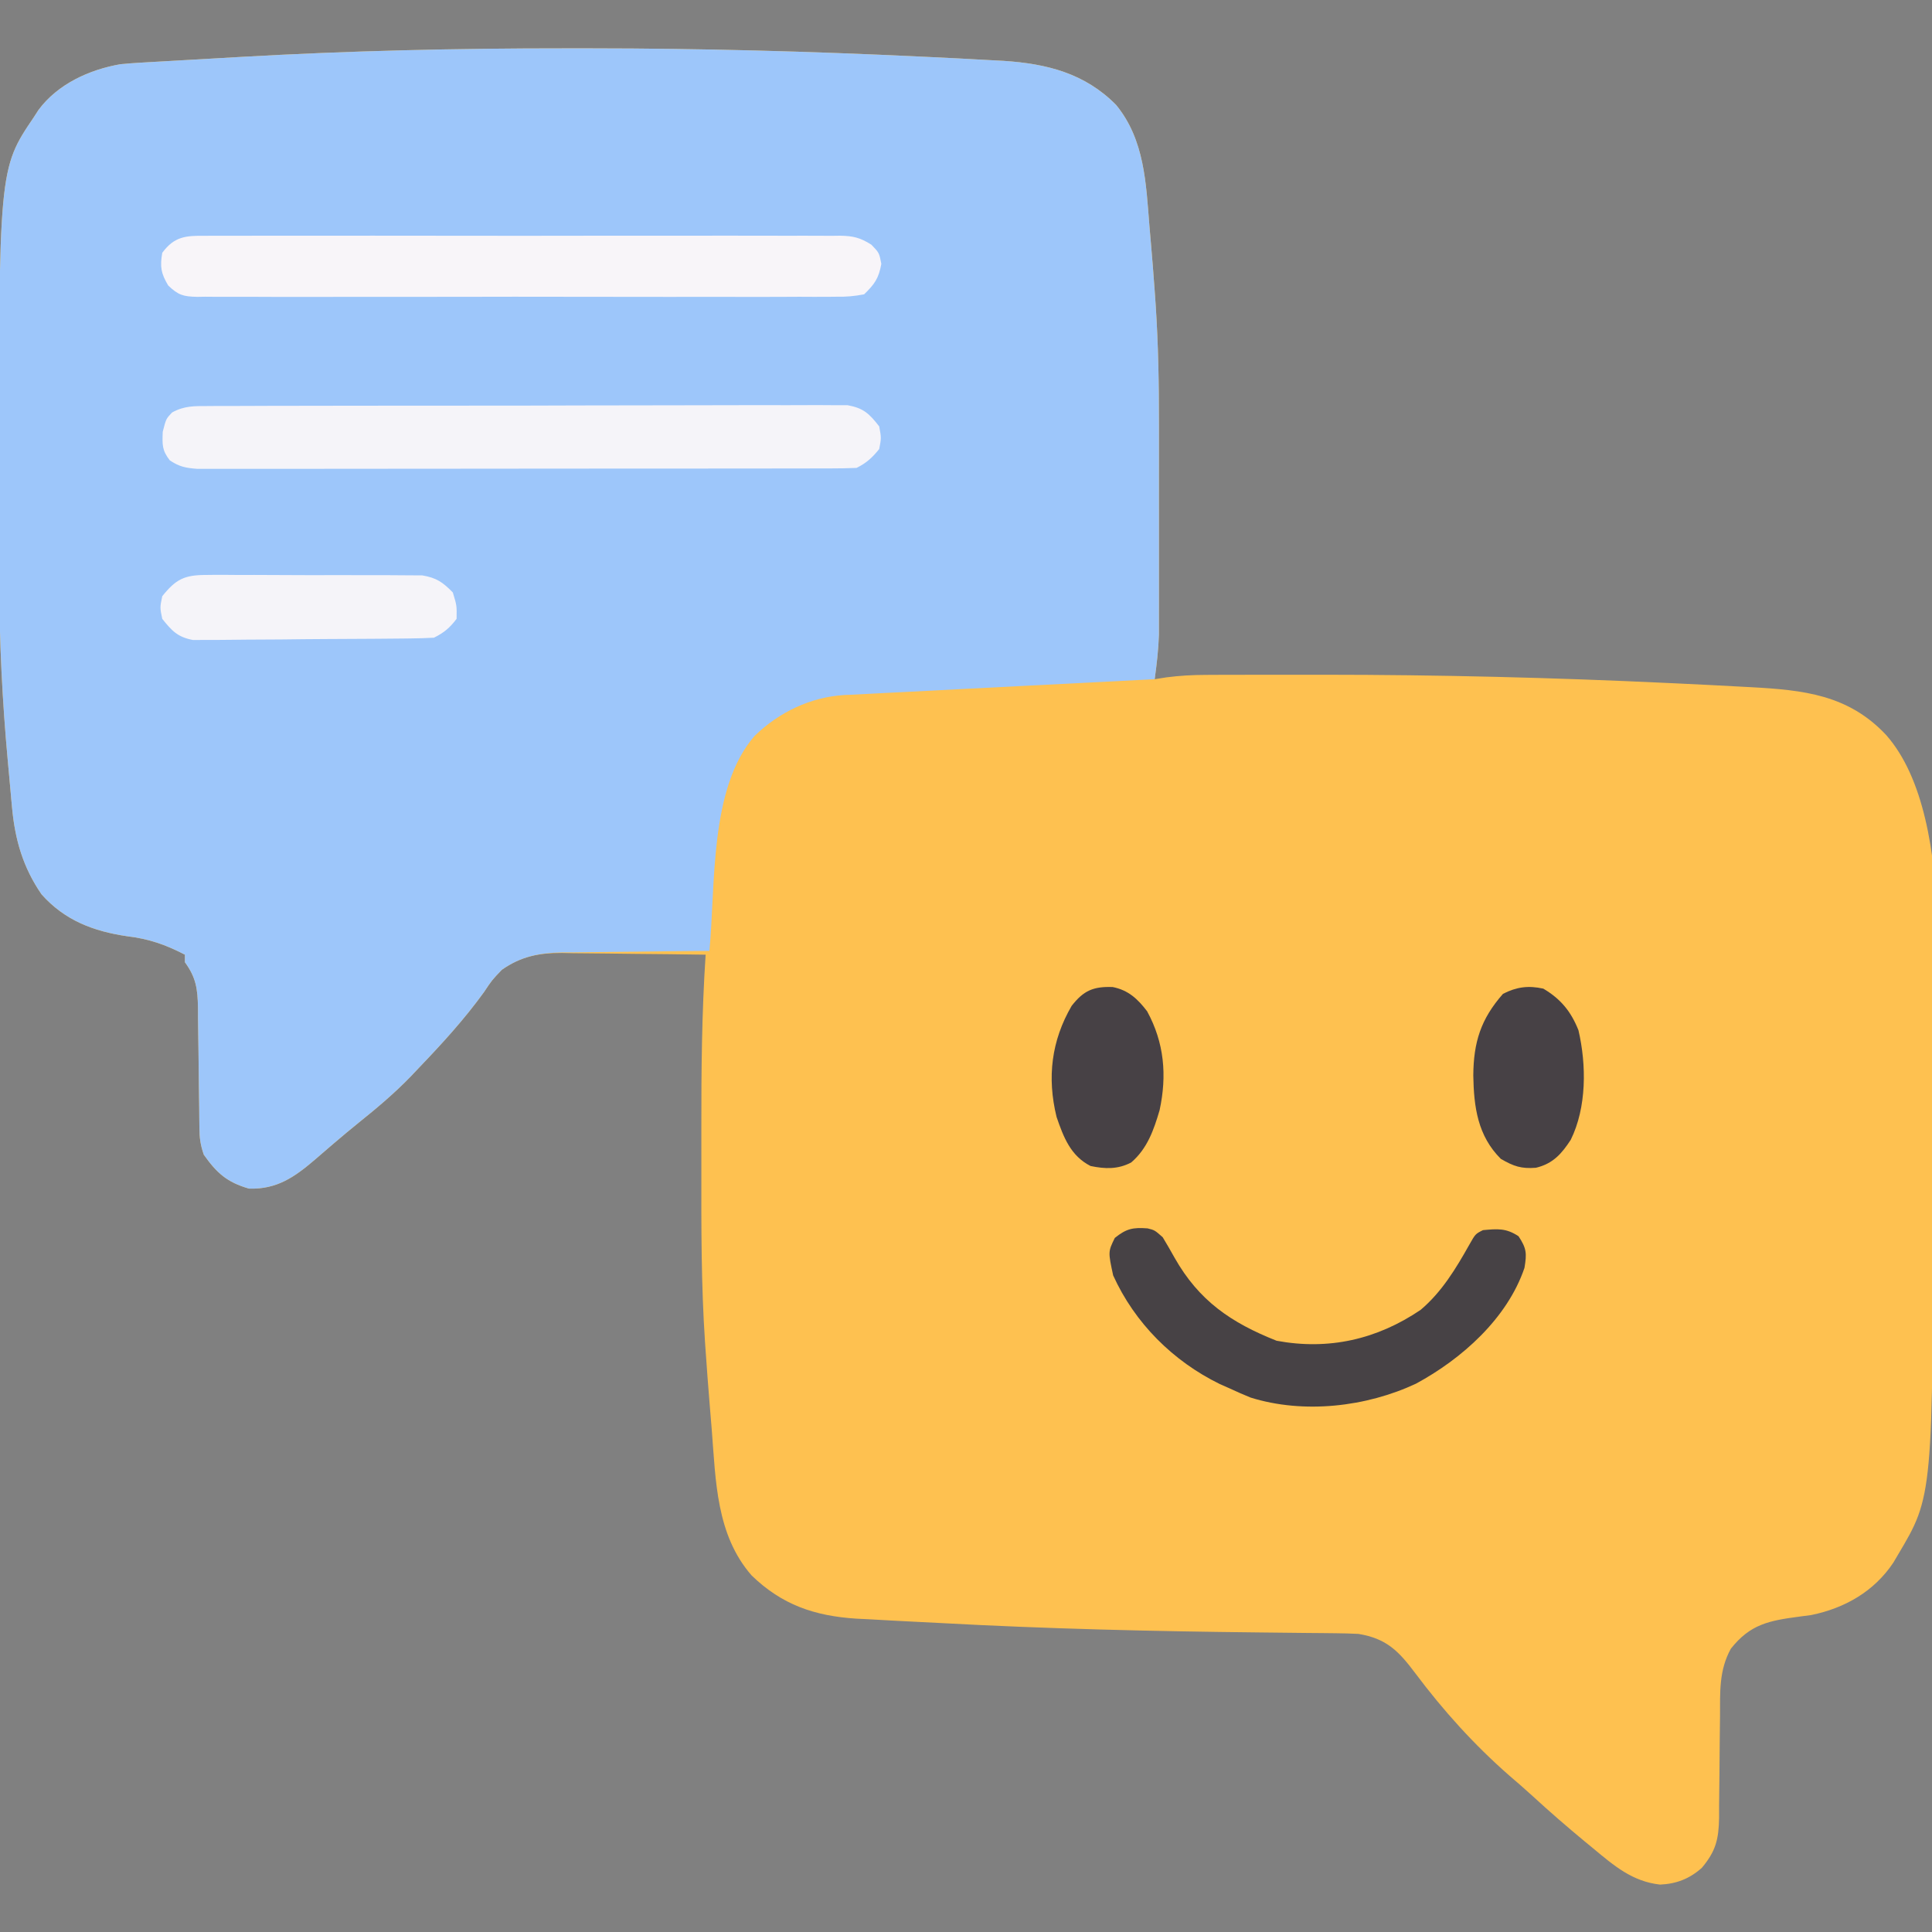
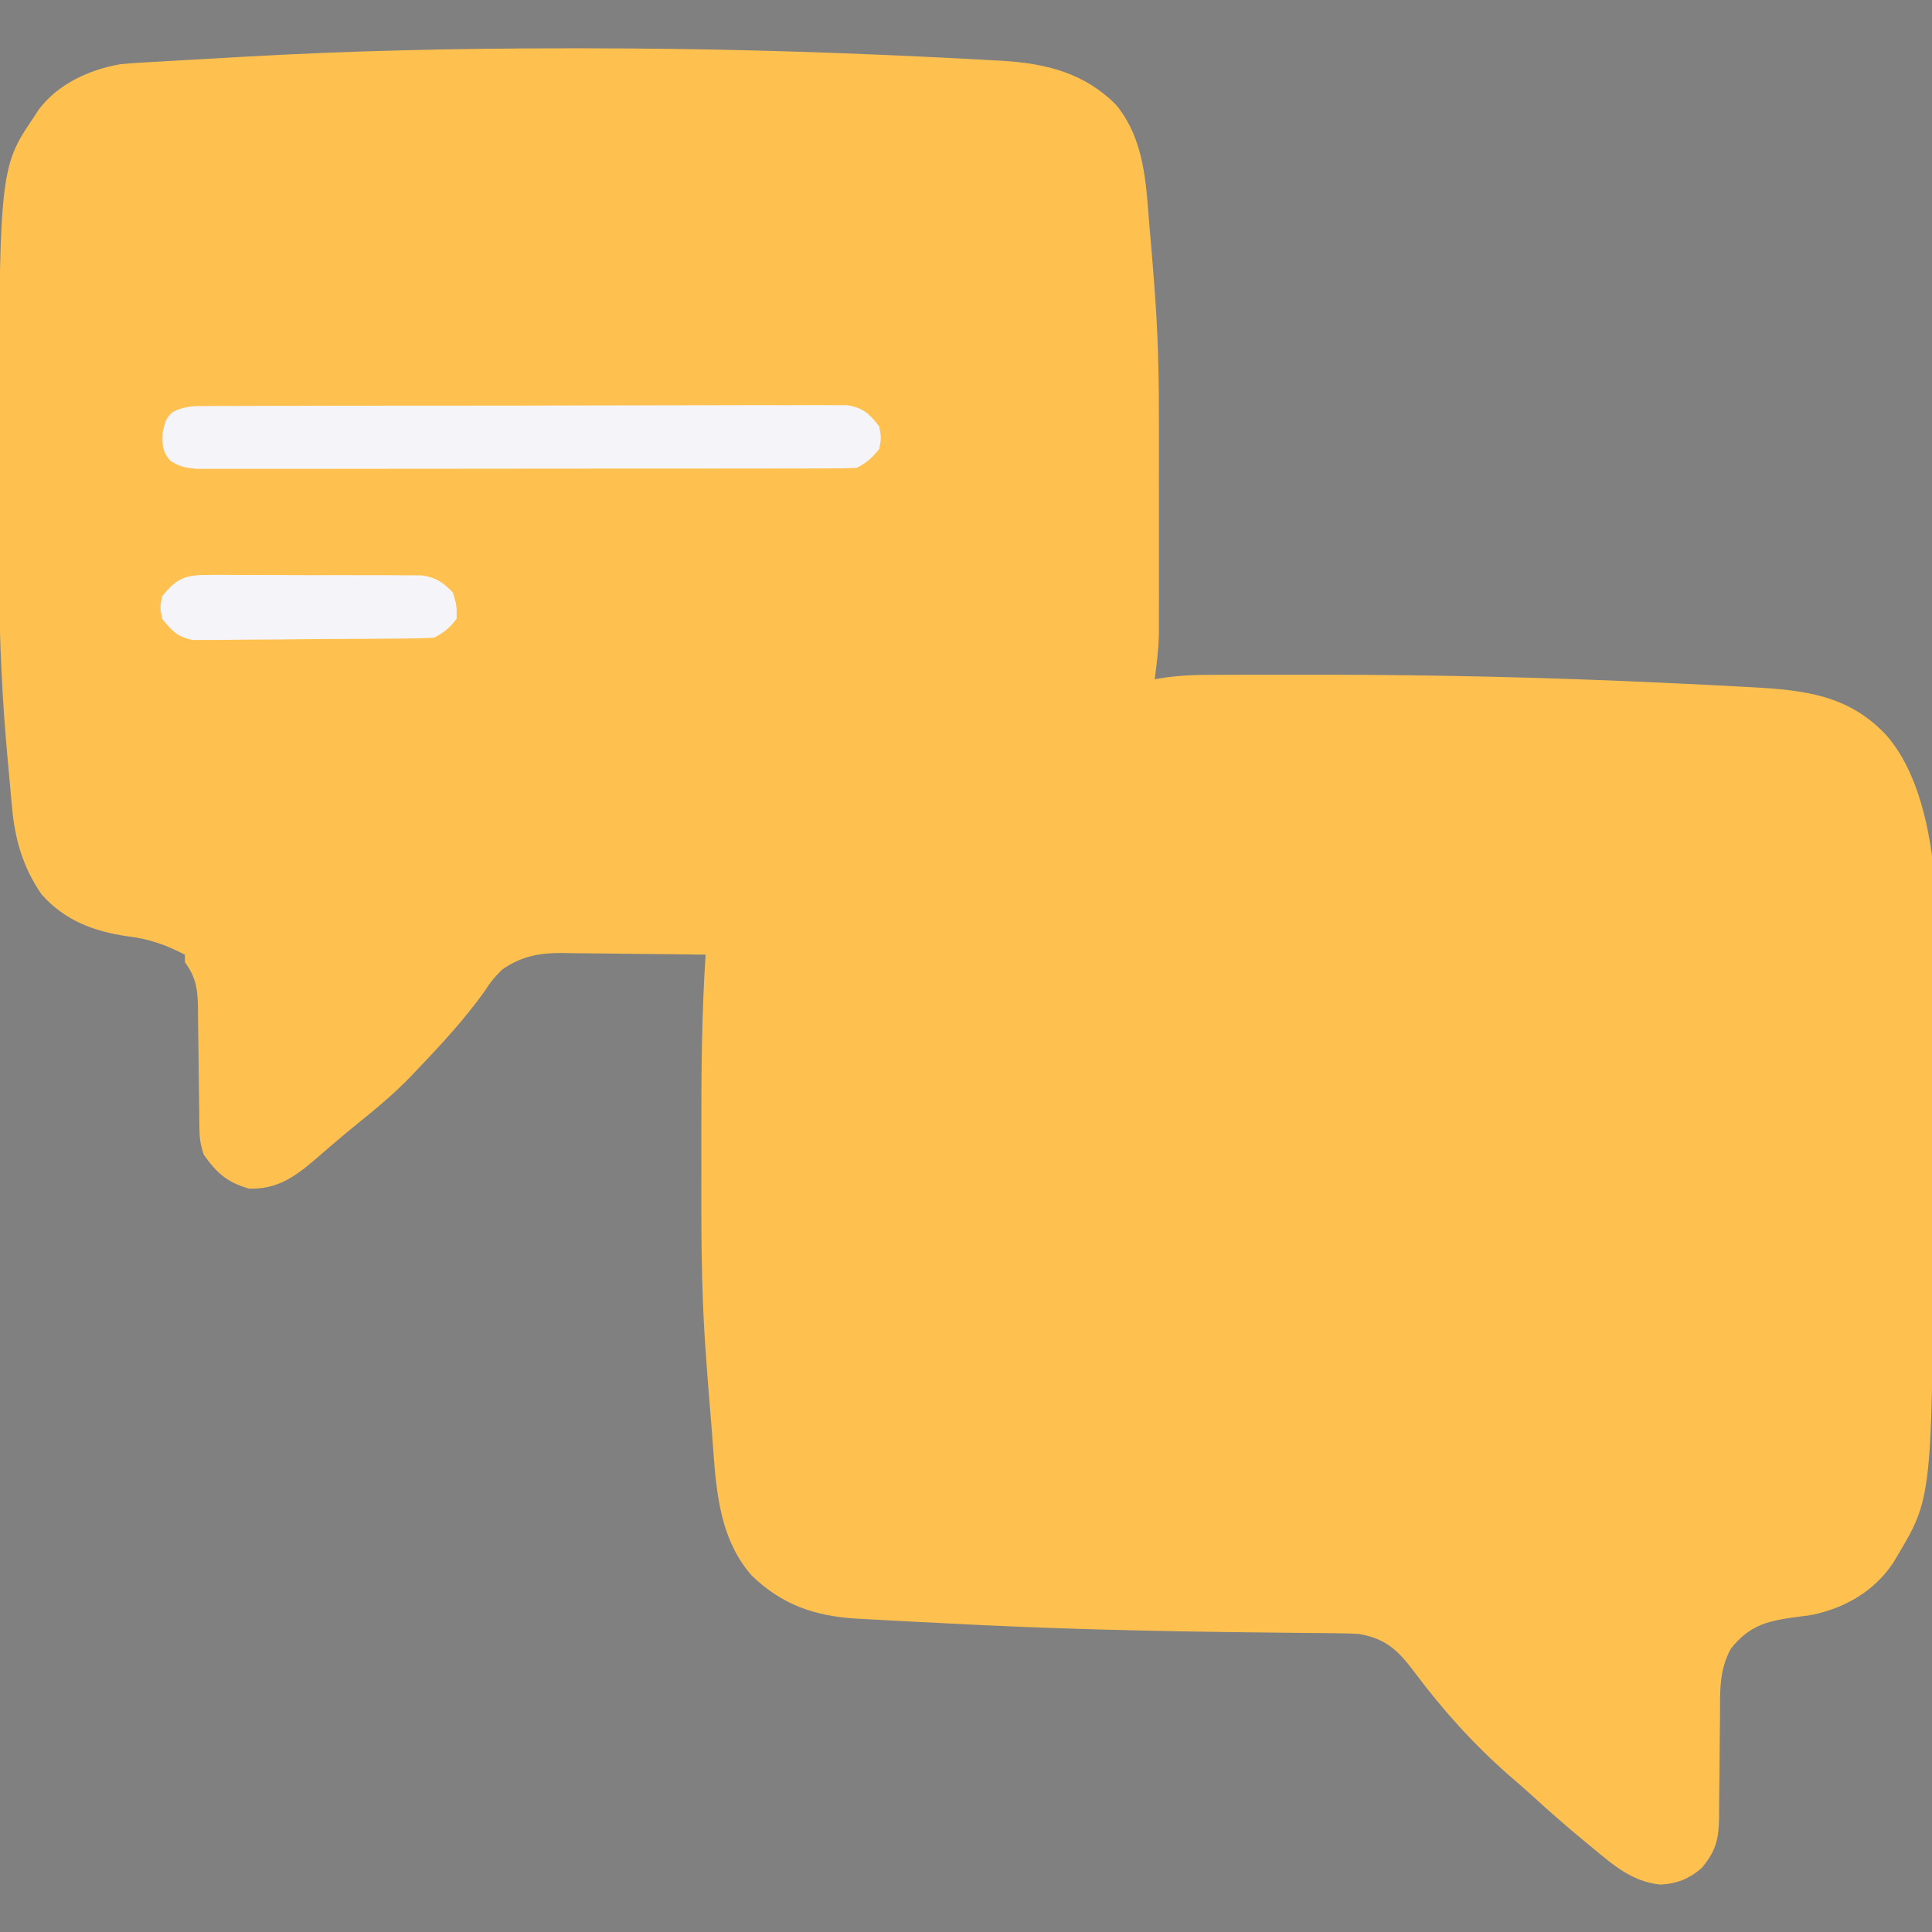
<svg xmlns="http://www.w3.org/2000/svg" version="1.1" width="512" height="512">
  <rect width="100%" height="100%" fill="#808080" stroke="none" />
  <path d="M0 0 C2.201 0.001 4.402 0.001 6.603 0.001 C35.774 0.011 64.887 0.793 94.027 2.189 C95.353 2.25 95.353 2.25 96.707 2.313 C101.94 2.556 107.171 2.827 112.402 3.126 C114.174 3.22 114.174 3.22 115.981 3.315 C127.443 4.066 137.545 6.609 145.816 15.005 C153.382 24.23 153.735 35.826 154.652 47.251 C154.773 48.652 154.896 50.052 155.019 51.453 C155.384 55.696 155.732 59.94 156.027 64.189 C156.112 65.4 156.197 66.611 156.285 67.859 C156.992 78.458 157.175 89.011 157.159 99.63 C157.16 101.336 157.161 103.041 157.162 104.746 C157.164 108.283 157.162 111.82 157.157 115.357 C157.151 119.872 157.155 124.388 157.161 128.903 C157.164 132.409 157.163 135.915 157.16 139.422 C157.16 141.087 157.161 142.752 157.163 144.417 C157.166 146.742 157.162 149.066 157.156 151.39 C157.155 153.365 157.155 153.365 157.154 155.38 C157.02 159.389 156.583 163.22 156.027 167.189 C157.558 166.946 157.558 166.946 159.12 166.698 C162.646 166.238 165.976 166.056 169.526 166.044 C171.415 166.034 171.415 166.034 173.342 166.025 C174.713 166.023 176.085 166.022 177.456 166.021 C178.905 166.017 180.354 166.013 181.802 166.008 C186.502 165.997 191.202 165.999 195.902 166.001 C197.525 166.001 199.147 166.001 200.77 166.001 C231.222 166.01 261.606 166.752 292.027 168.189 C292.961 168.232 293.896 168.276 294.859 168.32 C300.562 168.587 306.263 168.876 311.964 169.189 C312.64 169.225 313.316 169.26 314.013 169.297 C327.989 170.056 339.874 171.29 349.902 182.001 C369.76 204.604 362.404 260.247 362.344 289.295 C362.339 291.974 362.338 294.654 362.337 297.333 C362.271 383.639 362.271 383.639 353.027 399.189 C352.412 400.233 352.412 400.233 351.784 401.298 C346.72 408.91 338.917 413.381 330.027 415.189 C329.001 415.326 327.974 415.462 326.917 415.603 C318.959 416.665 313.886 417.556 308.714 424.126 C305.534 429.897 305.88 435.659 305.851 442.091 C305.828 444.053 305.804 446.014 305.779 447.976 C305.743 451.055 305.714 454.133 305.701 457.212 C305.685 460.193 305.645 463.173 305.601 466.154 C305.603 467.07 305.605 467.985 305.607 468.929 C305.498 474.649 304.729 477.775 301.027 482.189 C297.782 485.078 294.295 486.436 289.964 486.626 C282.611 485.809 277.782 481.638 272.277 477.064 C271.572 476.485 270.868 475.906 270.142 475.309 C265.382 471.375 260.732 467.339 256.183 463.162 C254.164 461.315 252.106 459.529 250.027 457.751 C240.68 449.571 232.531 440.532 225.085 430.599 C220.68 424.728 217.465 421.412 210.027 420.189 C208.032 420.087 206.035 420.034 204.039 420.015 C202.844 420.002 201.65 419.988 200.42 419.974 C198.479 419.959 198.479 419.959 196.499 419.943 C195.13 419.928 193.76 419.913 192.39 419.897 C189.474 419.863 186.558 419.831 183.641 419.801 C155.525 419.503 127.458 418.849 99.378 417.315 C97.077 417.192 94.775 417.078 92.473 416.967 C88.427 416.771 84.383 416.546 80.339 416.314 C79.223 416.26 78.107 416.206 76.957 416.15 C65.87 415.43 57.229 412.482 49.191 404.673 C39.817 393.912 39.725 379.651 38.649 366.077 C38.467 363.786 38.276 361.496 38.083 359.206 C37.697 354.536 37.351 349.864 37.027 345.189 C36.975 344.449 36.923 343.709 36.869 342.947 C35.84 327.648 35.872 312.334 35.896 297.008 C35.902 293.411 35.899 289.815 35.893 286.218 C35.872 270.851 36.009 255.528 37.027 240.189 C30.622 240.087 24.218 240.017 17.813 239.969 C15.636 239.949 13.46 239.922 11.284 239.887 C8.146 239.838 5.009 239.816 1.87 239.798 C0.906 239.778 -0.059 239.757 -1.054 239.736 C-7.189 239.734 -11.88 240.623 -16.973 244.189 C-19.595 246.924 -19.595 246.924 -21.723 250.126 C-26.943 257.345 -32.817 263.765 -38.973 270.189 C-39.684 270.94 -40.394 271.692 -41.126 272.466 C-45.452 276.934 -50.112 280.859 -54.962 284.747 C-57.132 286.507 -59.27 288.282 -61.391 290.099 C-61.967 290.592 -62.542 291.084 -63.135 291.592 C-64.249 292.549 -65.361 293.509 -66.47 294.471 C-71.902 299.125 -76.58 302.4 -83.973 302.189 C-89.854 300.495 -92.545 298.029 -95.973 293.189 C-96.886 290.452 -97.106 288.801 -97.131 285.98 C-97.146 284.714 -97.146 284.714 -97.162 283.421 C-97.169 282.512 -97.177 281.602 -97.184 280.665 C-97.212 278.738 -97.241 276.811 -97.27 274.884 C-97.311 271.847 -97.348 268.81 -97.375 265.773 C-97.402 262.841 -97.448 259.91 -97.497 256.978 C-97.5 256.073 -97.503 255.167 -97.507 254.234 C-97.602 249.319 -97.983 246.283 -100.973 242.189 C-100.973 241.529 -100.973 240.869 -100.973 240.189 C-106.054 237.555 -110.513 235.99 -116.223 235.314 C-125.212 233.995 -132.829 231.115 -138.973 224.189 C-143.882 217.054 -146.006 209.71 -146.79 201.103 C-146.851 200.443 -146.912 199.783 -146.976 199.103 C-147.104 197.71 -147.229 196.316 -147.351 194.923 C-147.532 192.853 -147.724 190.785 -147.917 188.716 C-149.357 173.026 -150.135 157.407 -150.176 141.654 C-150.183 140.014 -150.19 138.375 -150.197 136.736 C-150.216 131.532 -150.221 126.329 -150.223 121.126 C-150.224 120.244 -150.225 119.361 -150.226 118.452 C-150.303 31.966 -150.303 31.966 -140.973 18.189 C-140.587 17.587 -140.2 16.985 -139.801 16.365 C-134.706 9.456 -126.29 5.617 -117.973 4.189 C-116.345 4.034 -114.713 3.911 -113.08 3.816 C-112.129 3.759 -111.178 3.702 -110.198 3.644 C-109.171 3.587 -108.145 3.529 -107.087 3.47 C-105.454 3.376 -105.454 3.376 -103.788 3.28 C-101.465 3.147 -99.142 3.016 -96.82 2.887 C-93.399 2.695 -89.978 2.495 -86.557 2.294 C-57.721 0.64 -28.881 -0.019 0 0 Z " fill="#FEC150" transform="translate(149.973,12.811)" />
-   <path d="M0 0 C2.201 0.001 4.402 0.001 6.603 0.001 C35.774 0.011 64.887 0.793 94.027 2.189 C95.353 2.25 95.353 2.25 96.707 2.313 C101.94 2.556 107.171 2.827 112.402 3.126 C114.174 3.22 114.174 3.22 115.981 3.315 C127.443 4.066 137.545 6.609 145.816 15.005 C153.382 24.23 153.735 35.826 154.652 47.251 C154.773 48.652 154.896 50.052 155.019 51.453 C155.384 55.696 155.732 59.94 156.027 64.189 C156.112 65.4 156.197 66.611 156.285 67.859 C156.992 78.458 157.175 89.011 157.159 99.63 C157.16 101.336 157.161 103.041 157.162 104.746 C157.164 108.283 157.162 111.82 157.157 115.357 C157.151 119.872 157.155 124.388 157.161 128.903 C157.164 132.409 157.163 135.915 157.16 139.422 C157.16 141.087 157.161 142.752 157.163 144.417 C157.166 146.742 157.162 149.066 157.156 151.39 C157.155 153.365 157.155 153.365 157.154 155.38 C157.02 159.389 156.583 163.22 156.027 167.189 C154.932 167.243 153.837 167.296 152.708 167.352 C142.365 167.862 132.022 168.391 121.681 168.937 C116.364 169.218 111.048 169.492 105.731 169.751 C100.594 170.001 95.459 170.269 90.325 170.548 C88.37 170.652 86.416 170.749 84.461 170.84 C81.712 170.969 78.966 171.12 76.218 171.276 C75.418 171.308 74.619 171.341 73.795 171.374 C64.766 171.938 56.525 175.91 50.027 182.189 C37.944 196.021 39.694 221.791 38.027 239.189 C37.456 239.193 36.885 239.196 36.296 239.2 C30.326 239.242 24.356 239.311 18.386 239.396 C16.161 239.425 13.936 239.446 11.711 239.46 C8.503 239.481 5.297 239.528 2.089 239.58 C0.609 239.581 0.609 239.581 -0.901 239.583 C-7.052 239.712 -11.86 240.616 -16.973 244.189 C-19.595 246.924 -19.595 246.924 -21.723 250.126 C-26.943 257.345 -32.817 263.765 -38.973 270.189 C-39.684 270.94 -40.394 271.692 -41.126 272.466 C-45.452 276.934 -50.112 280.859 -54.962 284.747 C-57.132 286.507 -59.27 288.282 -61.391 290.099 C-61.967 290.592 -62.542 291.084 -63.135 291.592 C-64.249 292.549 -65.361 293.509 -66.47 294.471 C-71.902 299.125 -76.58 302.4 -83.973 302.189 C-89.854 300.495 -92.545 298.029 -95.973 293.189 C-96.886 290.452 -97.106 288.801 -97.131 285.98 C-97.146 284.714 -97.146 284.714 -97.162 283.421 C-97.169 282.512 -97.177 281.602 -97.184 280.665 C-97.212 278.738 -97.241 276.811 -97.27 274.884 C-97.311 271.847 -97.348 268.81 -97.375 265.773 C-97.402 262.841 -97.448 259.91 -97.497 256.978 C-97.5 256.073 -97.503 255.167 -97.507 254.234 C-97.602 249.319 -97.983 246.283 -100.973 242.189 C-100.973 241.529 -100.973 240.869 -100.973 240.189 C-106.054 237.555 -110.513 235.99 -116.223 235.314 C-125.212 233.995 -132.829 231.115 -138.973 224.189 C-143.882 217.054 -146.006 209.71 -146.79 201.103 C-146.851 200.443 -146.912 199.783 -146.976 199.103 C-147.104 197.71 -147.229 196.316 -147.351 194.923 C-147.532 192.853 -147.724 190.785 -147.917 188.716 C-149.357 173.026 -150.135 157.407 -150.176 141.654 C-150.183 140.014 -150.19 138.375 -150.197 136.736 C-150.216 131.532 -150.221 126.329 -150.223 121.126 C-150.224 120.244 -150.225 119.361 -150.226 118.452 C-150.303 31.966 -150.303 31.966 -140.973 18.189 C-140.587 17.587 -140.2 16.985 -139.801 16.365 C-134.706 9.456 -126.29 5.617 -117.973 4.189 C-116.345 4.034 -114.713 3.911 -113.08 3.816 C-112.129 3.759 -111.178 3.702 -110.198 3.644 C-109.171 3.587 -108.145 3.529 -107.087 3.47 C-105.454 3.376 -105.454 3.376 -103.788 3.28 C-101.465 3.147 -99.142 3.016 -96.82 2.887 C-93.399 2.695 -89.978 2.495 -86.557 2.294 C-57.721 0.64 -28.881 -0.019 0 0 Z " fill="#9DC6FA" transform="translate(149.973,12.811)" />
  <path d="M0 0 C0.735 -0.006 1.47 -0.012 2.227 -0.018 C4.691 -0.035 7.154 -0.03 9.617 -0.026 C11.383 -0.033 13.149 -0.041 14.915 -0.051 C19.712 -0.073 24.51 -0.076 29.307 -0.074 C33.311 -0.074 37.314 -0.083 41.318 -0.091 C50.762 -0.11 60.206 -0.113 69.651 -0.107 C79.397 -0.1 89.143 -0.123 98.89 -0.16 C107.255 -0.191 115.62 -0.202 123.985 -0.198 C128.983 -0.196 133.98 -0.201 138.977 -0.226 C143.677 -0.248 148.375 -0.246 153.075 -0.226 C154.799 -0.223 156.524 -0.228 158.249 -0.242 C160.604 -0.26 162.957 -0.247 165.311 -0.227 C167.288 -0.228 167.288 -0.228 169.304 -0.229 C173.589 0.553 175.07 2.003 177.719 5.394 C178.282 8.457 178.282 8.457 177.719 11.394 C175.852 13.697 174.363 15.073 171.719 16.394 C169.397 16.493 167.072 16.525 164.748 16.528 C164.022 16.53 163.296 16.533 162.549 16.535 C160.104 16.541 157.66 16.54 155.216 16.54 C153.468 16.543 151.721 16.546 149.973 16.55 C145.217 16.559 140.461 16.561 135.705 16.562 C131.738 16.563 127.772 16.566 123.806 16.57 C114.45 16.578 105.094 16.58 95.738 16.58 C86.078 16.579 76.418 16.59 66.758 16.605 C58.473 16.619 50.187 16.624 41.902 16.623 C36.95 16.623 31.998 16.626 27.046 16.636 C22.389 16.646 17.732 16.646 13.074 16.639 C11.364 16.638 9.653 16.64 7.942 16.646 C5.609 16.654 3.277 16.649 0.944 16.642 C-0.362 16.642 -1.668 16.643 -3.014 16.643 C-6.081 16.41 -7.756 16.083 -10.281 14.394 C-12.362 11.718 -12.277 10.277 -12.156 6.832 C-11.281 3.394 -11.281 3.394 -9.681 1.704 C-6.357 -0.11 -3.782 0.011 0 0 Z " fill="#F5F4F9" transform="translate(55.281,107.606)" />
-   <path d="M0 0 C0.739 -0.006 1.478 -0.012 2.239 -0.019 C4.717 -0.035 7.194 -0.022 9.671 -0.01 C11.447 -0.015 13.223 -0.022 14.998 -0.031 C19.823 -0.049 24.647 -0.042 29.471 -0.029 C34.518 -0.019 39.564 -0.029 44.611 -0.035 C53.087 -0.042 61.563 -0.033 70.04 -0.014 C79.841 0.008 89.642 0.001 99.443 -0.021 C107.855 -0.039 116.266 -0.042 124.678 -0.031 C129.704 -0.025 134.729 -0.024 139.754 -0.037 C144.48 -0.049 149.205 -0.041 153.93 -0.018 C155.665 -0.012 157.399 -0.014 159.134 -0.023 C161.502 -0.034 163.868 -0.02 166.235 0 C166.922 -0.009 167.609 -0.018 168.317 -0.027 C171.787 0.03 173.649 0.487 176.611 2.356 C178.681 4.508 178.681 4.508 179.244 7.445 C178.538 11.285 177.482 12.796 174.681 15.508 C172.017 16.012 169.981 16.186 167.318 16.143 C166.574 16.151 165.83 16.158 165.064 16.166 C162.57 16.186 160.077 16.171 157.584 16.155 C155.796 16.162 154.009 16.171 152.222 16.181 C147.367 16.204 142.512 16.195 137.656 16.18 C132.579 16.167 127.501 16.179 122.423 16.186 C113.895 16.196 105.368 16.184 96.84 16.16 C86.977 16.133 77.114 16.141 67.25 16.169 C58.786 16.192 50.323 16.195 41.859 16.182 C36.802 16.174 31.745 16.173 26.687 16.189 C21.933 16.204 17.18 16.194 12.425 16.165 C10.679 16.158 8.933 16.16 7.186 16.171 C4.805 16.185 2.426 16.168 0.045 16.143 C-0.649 16.154 -1.343 16.165 -2.058 16.177 C-5.703 16.102 -7.087 15.732 -9.748 13.16 C-11.669 9.916 -11.95 8.217 -11.319 4.508 C-8.146 0.169 -5.06 -0.066 0 0 Z " fill="#F8F5F9" transform="translate(54.319,62.492)" />
-   <path d="M0 0 C1.883 0.469 1.883 0.469 4.008 2.344 C5.078 4.128 6.133 5.923 7.137 7.746 C13.613 19.199 22.145 25.006 34.195 29.781 C47.974 32.35 60.79 29.443 72.375 21.59 C77.964 16.862 81.704 10.67 85.258 4.344 C86.883 1.469 86.883 1.469 88.883 0.469 C92.757 0.11 95.032 -0.098 98.32 2.094 C100.449 5.33 100.524 6.62 99.883 10.469 C95.336 23.869 83.285 34.587 71.133 41.156 C57.945 47.332 41.404 49.232 27.32 44.844 C25.487 44.101 23.673 43.31 21.883 42.469 C20.977 42.068 20.07 41.667 19.137 41.254 C6.706 35.171 -3.389 25.087 -9.117 12.469 C-10.468 6.185 -10.468 6.185 -8.68 2.531 C-5.599 0.052 -3.874 -0.286 0 0 Z " fill="#474245" transform="translate(304.117,325.531)" />
  <path d="M0 0 C0.969 -0.011 0.969 -0.011 1.958 -0.022 C4.083 -0.039 6.205 -0.019 8.33 0.002 C9.813 0.001 11.296 -0.001 12.779 -0.005 C15.883 -0.008 18.986 0.007 22.089 0.034 C26.061 0.068 30.031 0.062 34.003 0.044 C37.064 0.033 40.124 0.042 43.185 0.057 C44.649 0.062 46.113 0.062 47.577 0.055 C49.626 0.05 51.674 0.07 53.723 0.098 C54.887 0.104 56.051 0.11 57.25 0.116 C61.032 0.742 62.691 1.919 65.361 4.631 C66.424 8.131 66.424 8.131 66.361 11.631 C64.52 14.044 63.058 15.283 60.361 16.631 C58.264 16.748 56.163 16.801 54.063 16.824 C53.095 16.836 53.095 16.836 52.106 16.849 C49.966 16.874 47.826 16.89 45.686 16.905 C44.954 16.91 44.223 16.915 43.47 16.921 C39.6 16.947 35.73 16.967 31.86 16.981 C27.865 16.998 23.87 17.043 19.876 17.094 C16.802 17.127 13.728 17.139 10.654 17.144 C9.182 17.151 7.709 17.166 6.237 17.19 C4.173 17.222 2.112 17.222 0.048 17.215 C-1.712 17.227 -1.712 17.227 -3.507 17.239 C-7.589 16.446 -9.075 14.835 -11.639 11.631 C-12.264 8.631 -12.264 8.631 -11.639 5.631 C-8.008 1.105 -5.759 0.005 0 0 Z " fill="#F5F4F9" transform="translate(54.639,152.369)" />
-   <path d="M0 0 C4.146 0.831 6.605 3.128 9.125 6.426 C13.677 14.765 14.42 23.438 12.43 32.641 C10.877 37.92 9.166 42.835 4.898 46.496 C1.364 48.349 -2.041 48.228 -5.875 47.426 C-11.16 44.724 -13.021 39.815 -14.875 34.426 C-17.432 23.978 -16.253 14.232 -10.875 4.988 C-7.713 0.937 -5.146 -0.18 0 0 Z " fill="#474145" transform="translate(294.875,261.574)" />
-   <path d="M0 0 C4.618 2.753 7.307 6.014 9.305 11.016 C11.453 20.236 11.501 31.484 7.258 40.074 C4.844 43.77 2.557 46.386 -1.953 47.469 C-5.85 47.766 -7.815 47.107 -11.25 45.125 C-17.417 39.008 -18.425 31.318 -18.562 23 C-18.498 14.202 -16.573 8.056 -10.688 1.375 C-7.058 -0.482 -3.936 -0.866 0 0 Z " fill="#474145" transform="translate(409,262)" />
</svg>